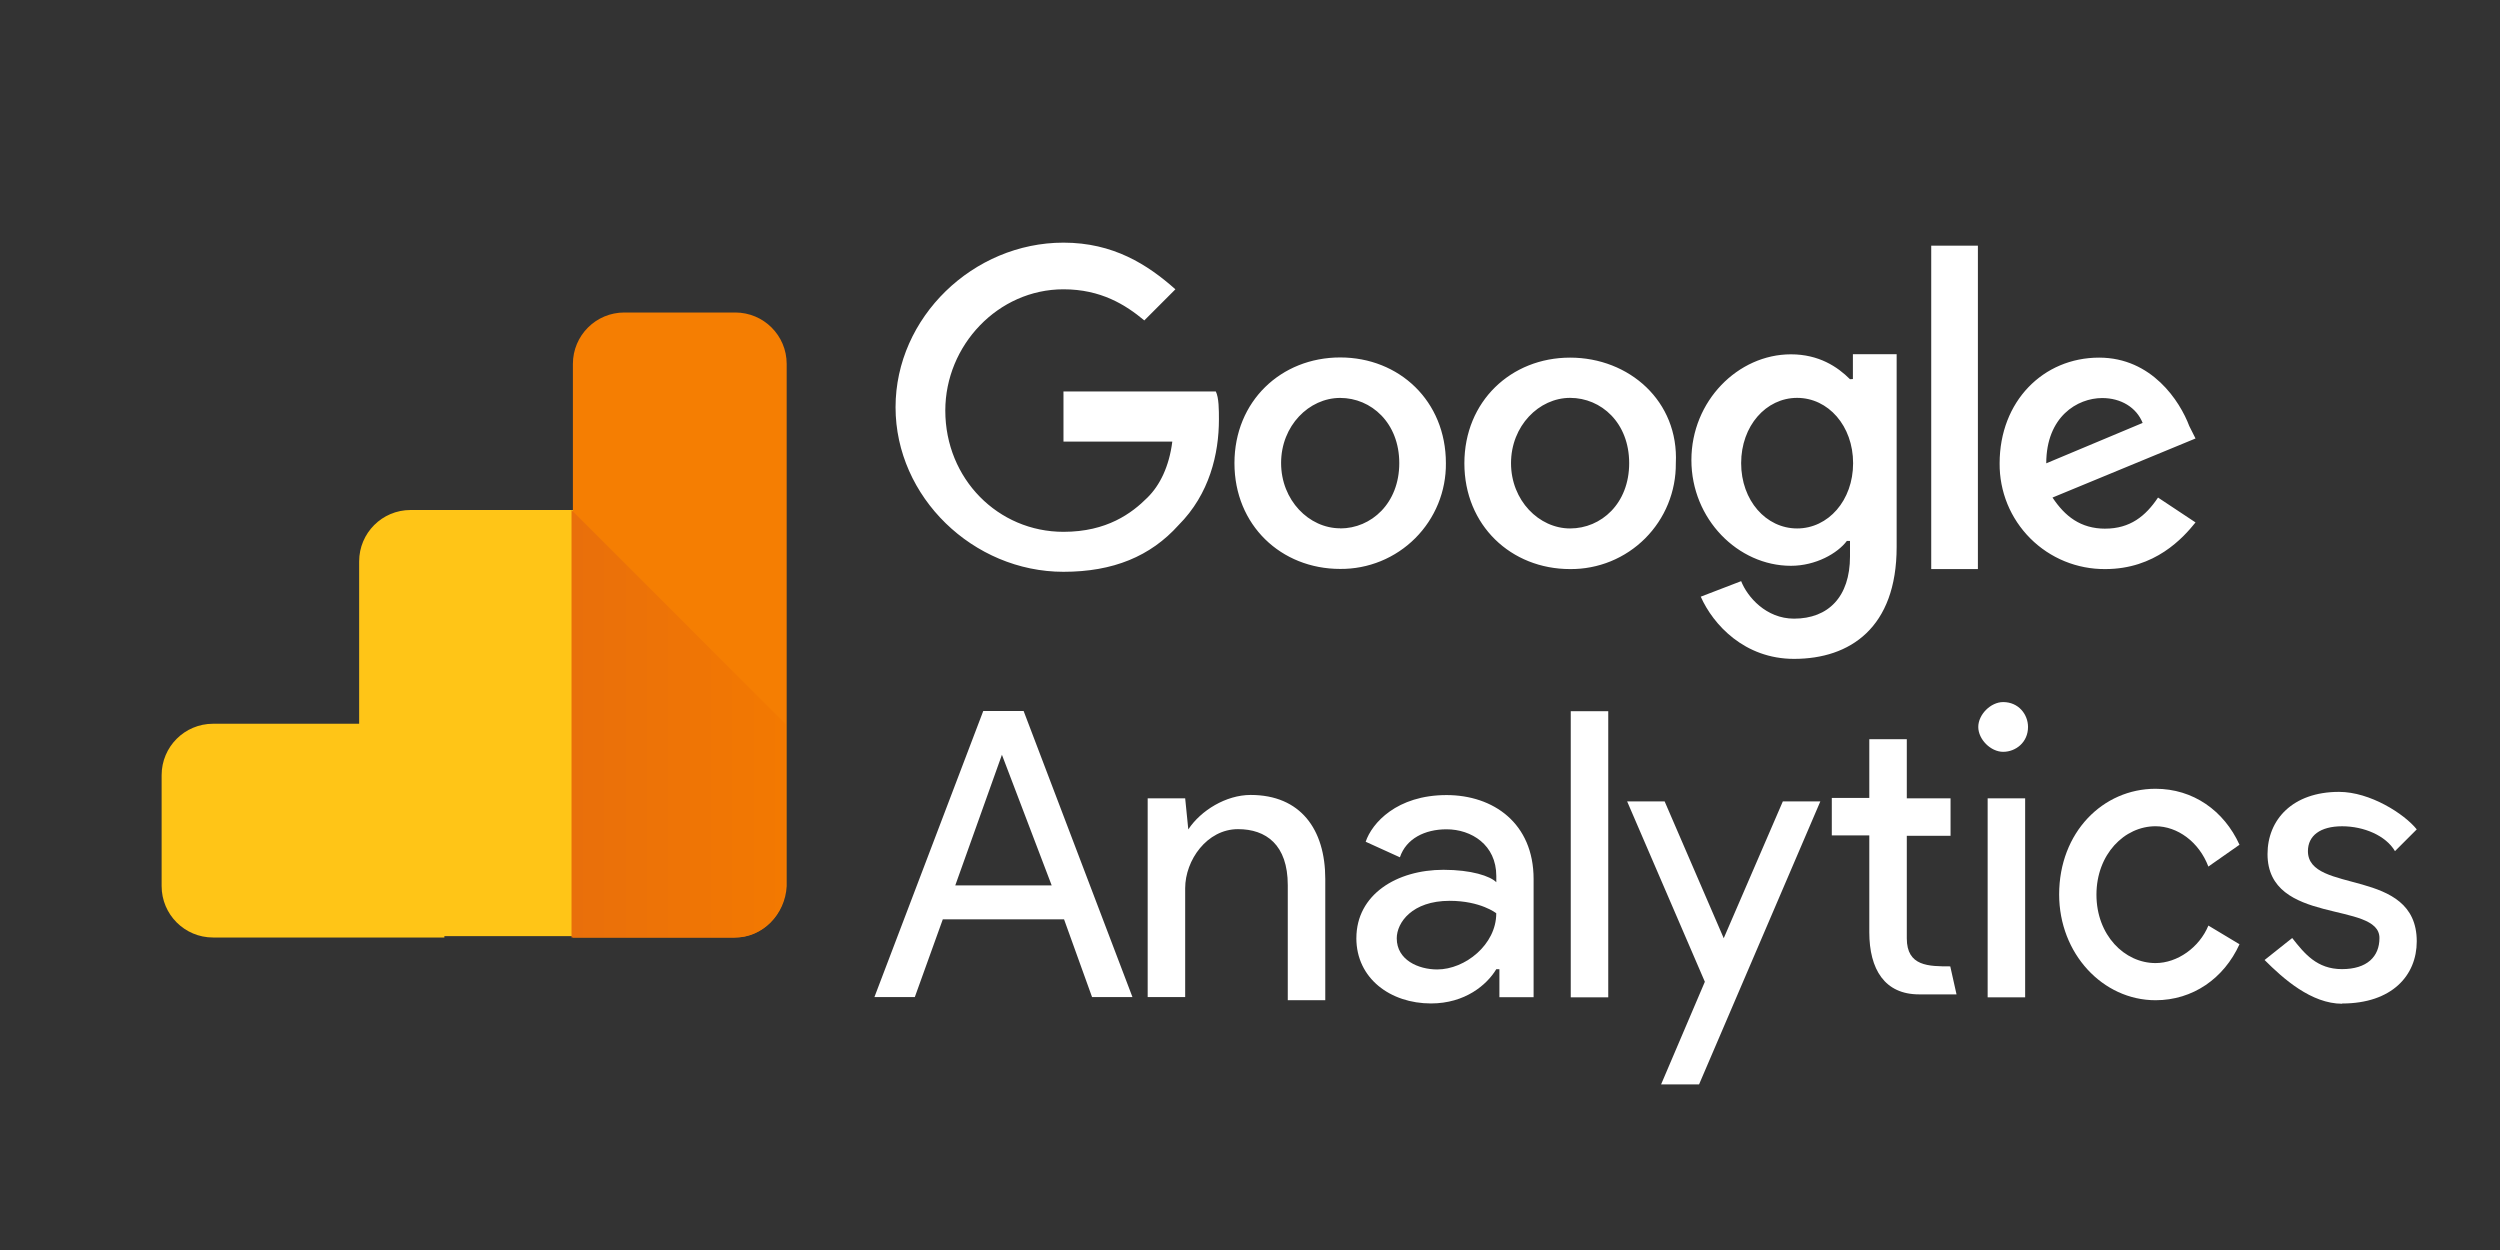
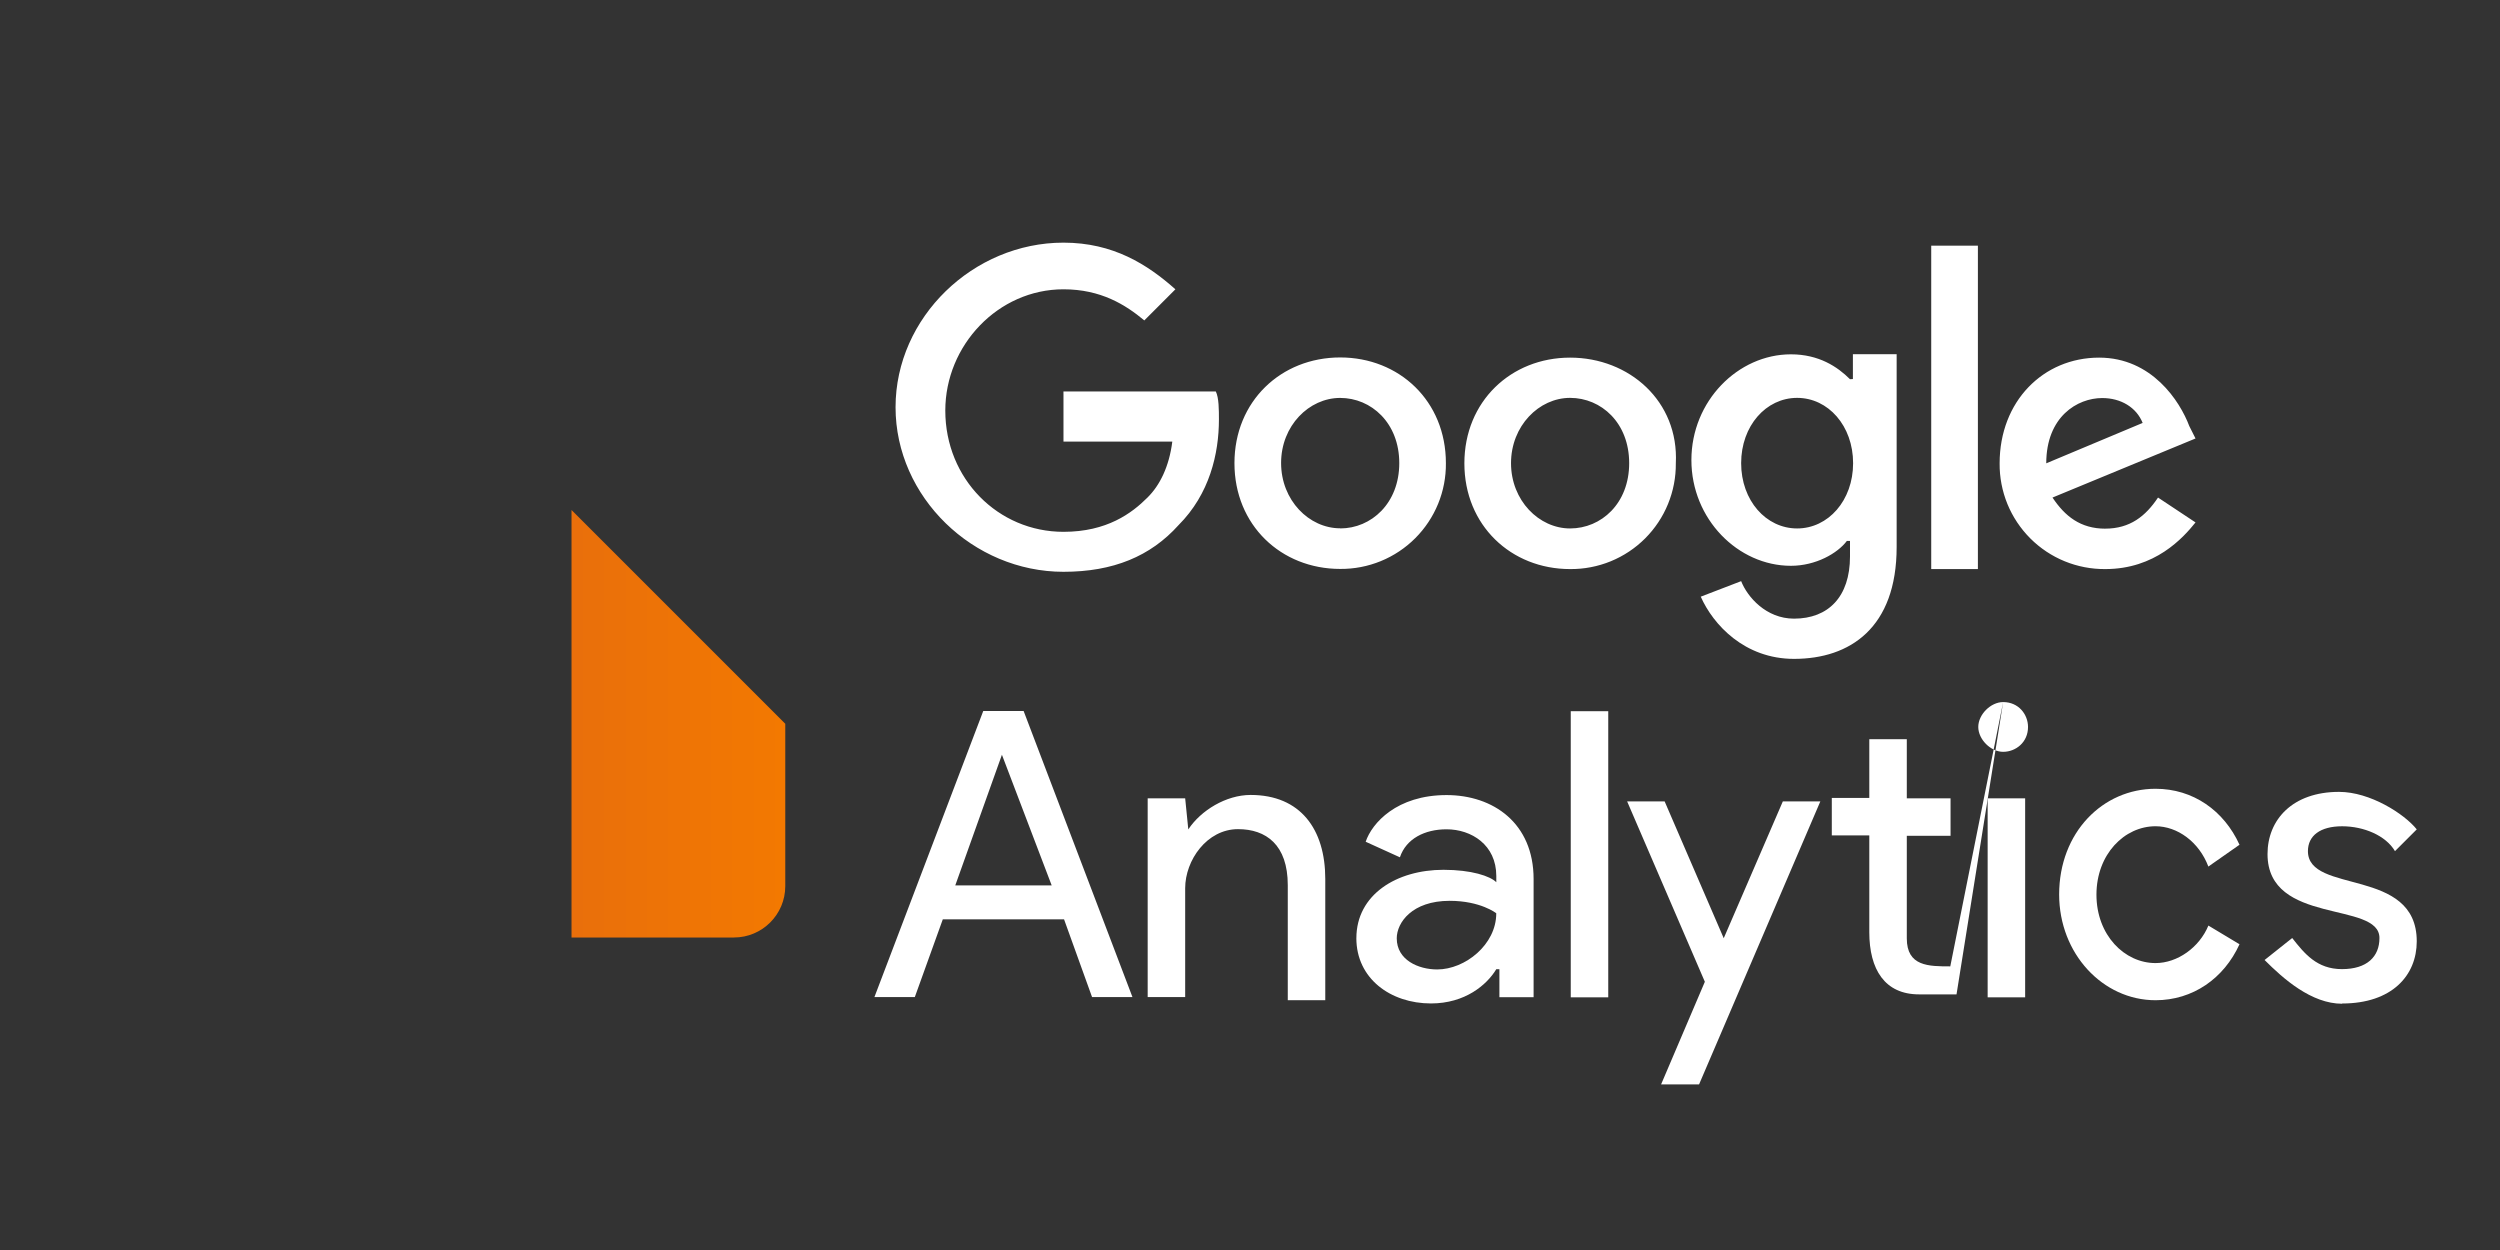
<svg xmlns="http://www.w3.org/2000/svg" width="100" height="50" viewBox="0 0 100 50" fill="none">
  <rect x="0" y="0" width="100" height="50" fill="#333333" stroke="none" />
-   <path fill-rule="evenodd" clip-rule="evenodd" d="M17.775 37.5H8.522C7.385 37.5 6.465 36.58 6.465 35.443V31.007C6.465 29.87 7.385 28.95 8.522 28.95H14.366V22.457C14.366 21.32 15.286 20.4 16.422 20.4H22.916V37.446H17.775V37.5Z" fill="#FFC517" />
-   <path fill-rule="evenodd" clip-rule="evenodd" d="M29.416 37.5H22.916V14.557C22.916 13.42 23.836 12.5 24.973 12.5H29.41C30.547 12.5 31.467 13.42 31.467 14.557V35.444C31.41 36.58 30.499 37.5 29.416 37.5Z" fill="#F57E02" />
  <path fill-rule="evenodd" clip-rule="evenodd" d="M31.411 28.951V35.444C31.411 36.58 30.491 37.5 29.355 37.5H22.861V20.401L31.411 28.951Z" fill="url(#paint0_linear_10387_38071)" />
  <path d="M40.077 30.19L42.067 35.415H38.211L40.077 30.19ZM39.33 28.44L34.977 39.882H36.593L37.712 36.773H42.562L43.682 39.882H45.298L40.945 28.44H39.328H39.33ZM62.83 39.892H64.33V28.448H62.83V39.89V39.892ZM47.538 33.167C48.036 32.42 49.038 31.798 50.026 31.798C52.016 31.798 53.011 33.167 53.011 35.157V40.007H51.511V35.405C51.511 33.788 50.64 33.166 49.521 33.166C48.277 33.166 47.407 34.41 47.407 35.529V39.883H45.907V31.933H47.407L47.532 33.178L47.538 33.167ZM54.255 37.528C54.255 35.778 55.872 34.792 57.738 34.792C58.857 34.792 59.605 35.042 59.852 35.289V35.039C59.852 33.795 58.857 33.172 57.862 33.172C56.992 33.172 56.246 33.546 55.996 34.292L54.627 33.67C54.877 32.923 55.872 31.803 57.861 31.803C59.727 31.803 61.344 32.922 61.344 35.162V39.888H59.976V38.769H59.851C59.477 39.391 58.607 40.138 57.239 40.138C55.622 40.138 54.254 39.142 54.254 37.526M59.851 36.531C59.851 36.531 59.229 36.033 57.984 36.033C56.484 36.033 55.87 36.904 55.87 37.533C55.87 38.404 56.741 38.778 57.487 38.778C58.606 38.778 59.85 37.782 59.85 36.538" fill="white" />
  <path fill-rule="evenodd" clip-rule="evenodd" d="M66.444 43.375L68.194 39.271L65.086 32.057H66.586L68.949 37.529L71.313 32.057H72.813L67.963 43.375H66.463H66.444ZM88.336 34.667C87.963 33.672 87.092 33.05 86.222 33.05C84.978 33.05 83.858 34.169 83.858 35.787C83.858 37.404 84.978 38.523 86.222 38.523C87.093 38.523 87.972 37.902 88.336 37.023L89.58 37.77C88.958 39.138 87.713 40.009 86.222 40.009C84.108 40.009 82.366 38.142 82.366 35.78C82.366 33.292 84.116 31.551 86.222 31.551C87.722 31.551 88.958 32.422 89.58 33.79L88.336 34.661V34.667Z" fill="white" />
  <path d="M93.685 40.14C95.675 40.14 96.67 39.021 96.67 37.653C96.67 34.667 92.317 35.786 92.317 34.046C92.317 33.424 92.814 33.051 93.685 33.051C94.556 33.051 95.435 33.424 95.799 34.046L96.67 33.175C96.172 32.553 94.803 31.675 93.562 31.675C91.695 31.675 90.701 32.794 90.701 34.163C90.701 37.023 95.178 36.029 95.178 37.521C95.178 38.267 94.681 38.765 93.678 38.765C92.676 38.765 92.178 38.143 91.688 37.521L90.583 38.4C91.33 39.147 92.45 40.15 93.692 40.15L93.685 40.14ZM79.506 39.892H81.006V31.932H79.506V39.892Z" fill="white" />
-   <path fill-rule="evenodd" clip-rule="evenodd" d="M80.126 28.083C80.747 28.083 81.121 28.581 81.121 29.078C81.121 29.7 80.623 30.073 80.126 30.073C79.628 30.073 79.131 29.576 79.131 29.078C79.131 28.581 79.628 28.083 80.126 28.083ZM78.011 38.656L78.261 39.775H76.761C75.393 39.775 74.772 38.78 74.772 37.288V33.417H73.272V31.917H74.772V29.568H76.272V31.932H78.022V33.432H76.272V37.536C76.272 38.655 77.142 38.655 78.022 38.655L78.011 38.656Z" fill="white" />
+   <path fill-rule="evenodd" clip-rule="evenodd" d="M80.126 28.083C80.747 28.083 81.121 28.581 81.121 29.078C81.121 29.7 80.623 30.073 80.126 30.073C79.628 30.073 79.131 29.576 79.131 29.078C79.131 28.581 79.628 28.083 80.126 28.083ZL78.261 39.775H76.761C75.393 39.775 74.772 38.78 74.772 37.288V33.417H73.272V31.917H74.772V29.568H76.272V31.932H78.022V33.432H76.272V37.536C76.272 38.655 77.142 38.655 78.022 38.655L78.011 38.656Z" fill="white" />
  <path d="M42.539 15.798V17.665H46.892C46.767 18.66 46.395 19.415 45.897 19.904C45.276 20.526 44.281 21.273 42.539 21.273C39.927 21.273 37.812 19.158 37.812 16.422C37.812 13.811 39.926 11.572 42.539 11.572C44.039 11.572 45.026 12.194 45.772 12.817L47.016 11.572C45.897 10.578 44.529 9.706 42.539 9.706C38.932 9.706 35.822 12.691 35.822 16.289C35.822 19.887 38.931 22.872 42.539 22.872C44.529 22.872 46.022 22.251 47.141 21.006C48.385 19.762 48.757 18.145 48.757 16.777C48.757 16.403 48.757 15.906 48.632 15.658H42.538L42.539 15.798ZM53.607 14.298C51.244 14.298 49.378 16.048 49.378 18.527C49.378 21.007 51.245 22.757 53.607 22.757C54.164 22.762 54.716 22.656 55.232 22.445C55.747 22.234 56.215 21.923 56.609 21.529C57.003 21.135 57.314 20.667 57.525 20.152C57.736 19.637 57.841 19.084 57.836 18.527C57.836 16.04 55.97 14.298 53.607 14.298ZM53.607 21.132C52.363 21.132 51.244 20.012 51.244 18.52C51.244 17.027 52.363 15.917 53.607 15.917C54.851 15.917 55.971 16.917 55.971 18.525C55.971 20.133 54.852 21.137 53.608 21.137L53.607 21.132ZM73.999 15.168C73.501 14.671 72.755 14.173 71.636 14.173C69.521 14.173 67.656 16.04 67.656 18.402C67.656 20.765 69.522 22.632 71.636 22.632C72.631 22.632 73.502 22.134 73.875 21.637H74V22.258C74 23.875 73.129 24.746 71.761 24.746C70.641 24.746 69.894 23.875 69.646 23.246L68.03 23.867C68.527 24.987 69.78 26.355 71.761 26.355C74.001 26.355 75.866 25.111 75.866 21.878V14.167H74.116V15.162L73.999 15.168ZM71.885 21.138C70.641 21.138 69.646 20.019 69.646 18.527C69.646 17.034 70.641 15.915 71.885 15.915C73.129 15.915 74.124 17.034 74.124 18.527C74.124 20.019 73.129 21.138 71.885 21.138ZM62.804 14.305C60.441 14.305 58.575 16.055 58.575 18.534C58.575 21.013 60.441 22.763 62.804 22.763C63.361 22.768 63.913 22.662 64.428 22.452C64.944 22.241 65.412 21.93 65.806 21.536C66.199 21.142 66.511 20.674 66.721 20.159C66.932 19.643 67.038 19.091 67.033 18.534C67.158 16.047 65.166 14.305 62.804 14.305ZM62.804 21.138C61.56 21.138 60.441 20.019 60.441 18.527C60.441 17.034 61.56 15.915 62.804 15.915C64.048 15.915 65.167 16.91 65.167 18.527C65.167 20.143 64.048 21.138 62.804 21.138ZM77.249 9.828H79.116V22.763H77.249V9.828ZM84.214 21.147C83.219 21.147 82.597 20.649 82.1 19.902L87.821 17.539L87.571 17.042C87.198 16.047 86.071 14.305 83.965 14.305C81.726 14.305 79.985 16.055 79.985 18.534C79.98 19.091 80.086 19.643 80.296 20.159C80.507 20.674 80.819 21.142 81.212 21.536C81.606 21.93 82.074 22.241 82.59 22.452C83.105 22.662 83.657 22.768 84.214 22.763C86.204 22.763 87.322 21.519 87.821 20.897L86.321 19.902C85.823 20.648 85.201 21.146 84.206 21.146L84.214 21.147ZM84.089 15.922C84.836 15.922 85.457 16.295 85.706 16.917L81.85 18.533C81.85 16.667 83.094 15.922 84.089 15.922Z" fill="white" />
  <defs>
    <linearGradient id="paint0_linear_10387_38071" x1="22.89" y1="28.951" x2="31.419" y2="28.951" gradientUnits="userSpaceOnUse">
      <stop stop-color="#E96F0B" />
      <stop offset="1" stop-color="#F37901" />
    </linearGradient>
  </defs>
</svg>